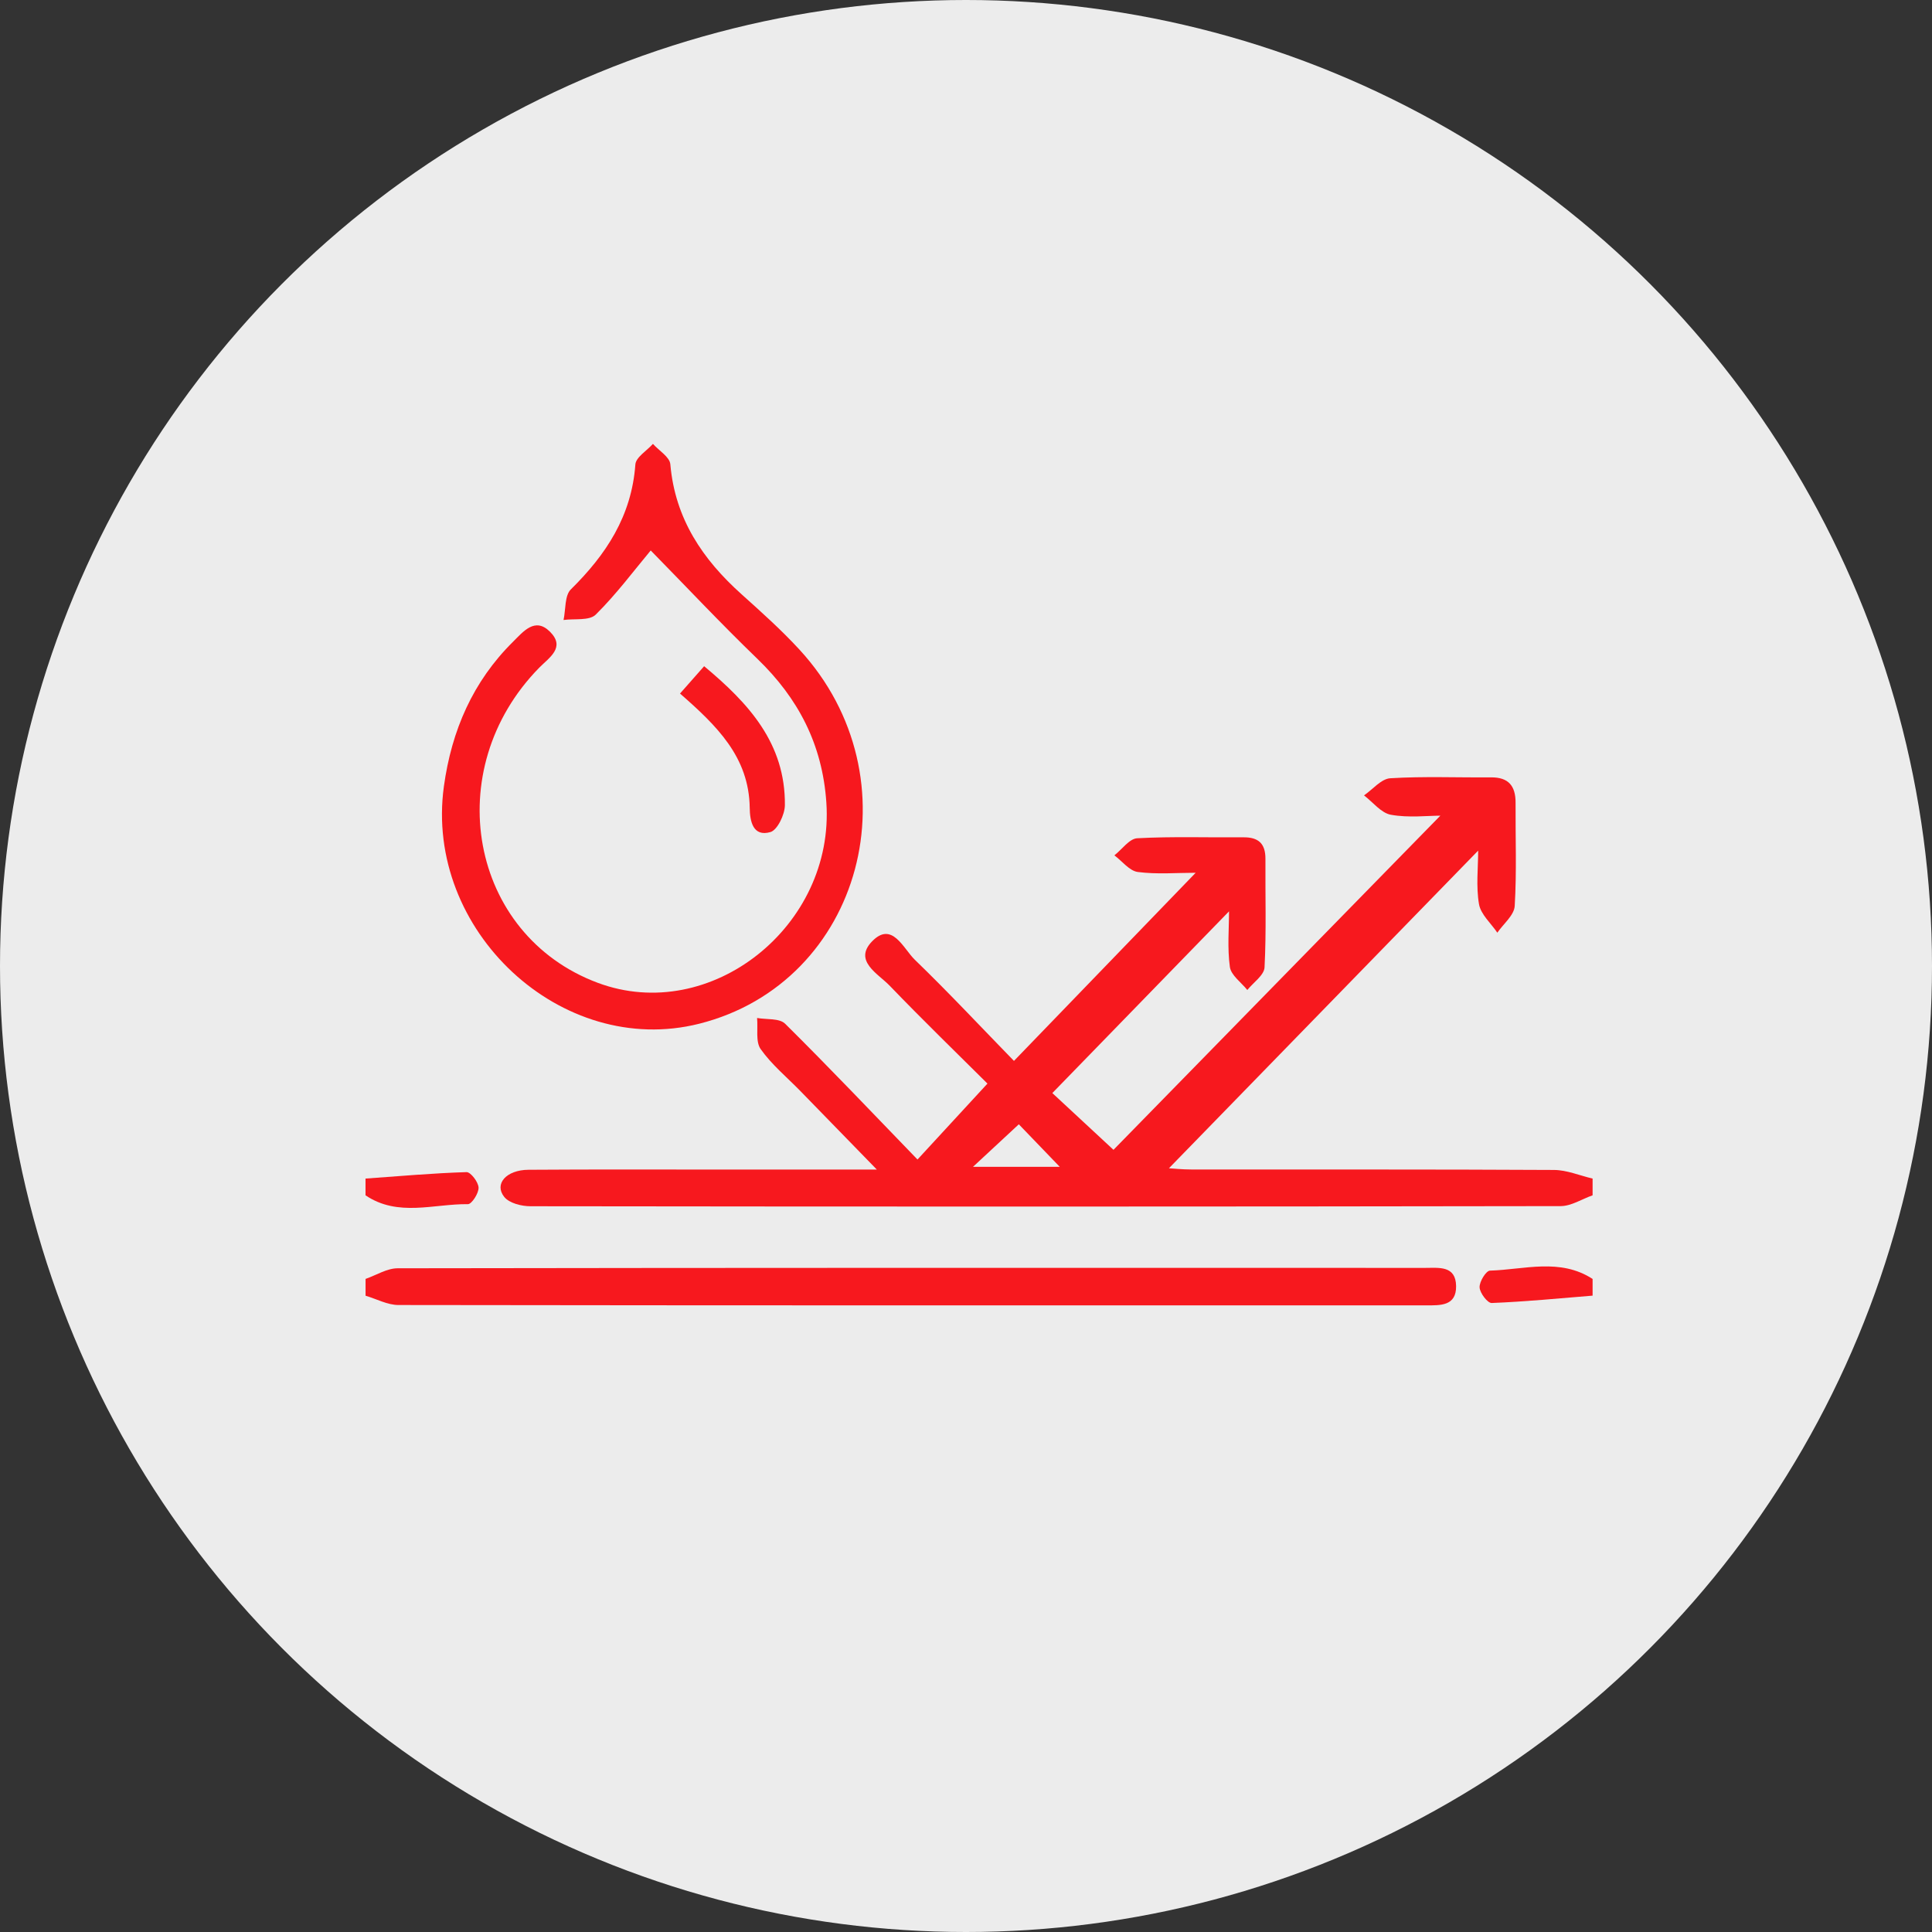
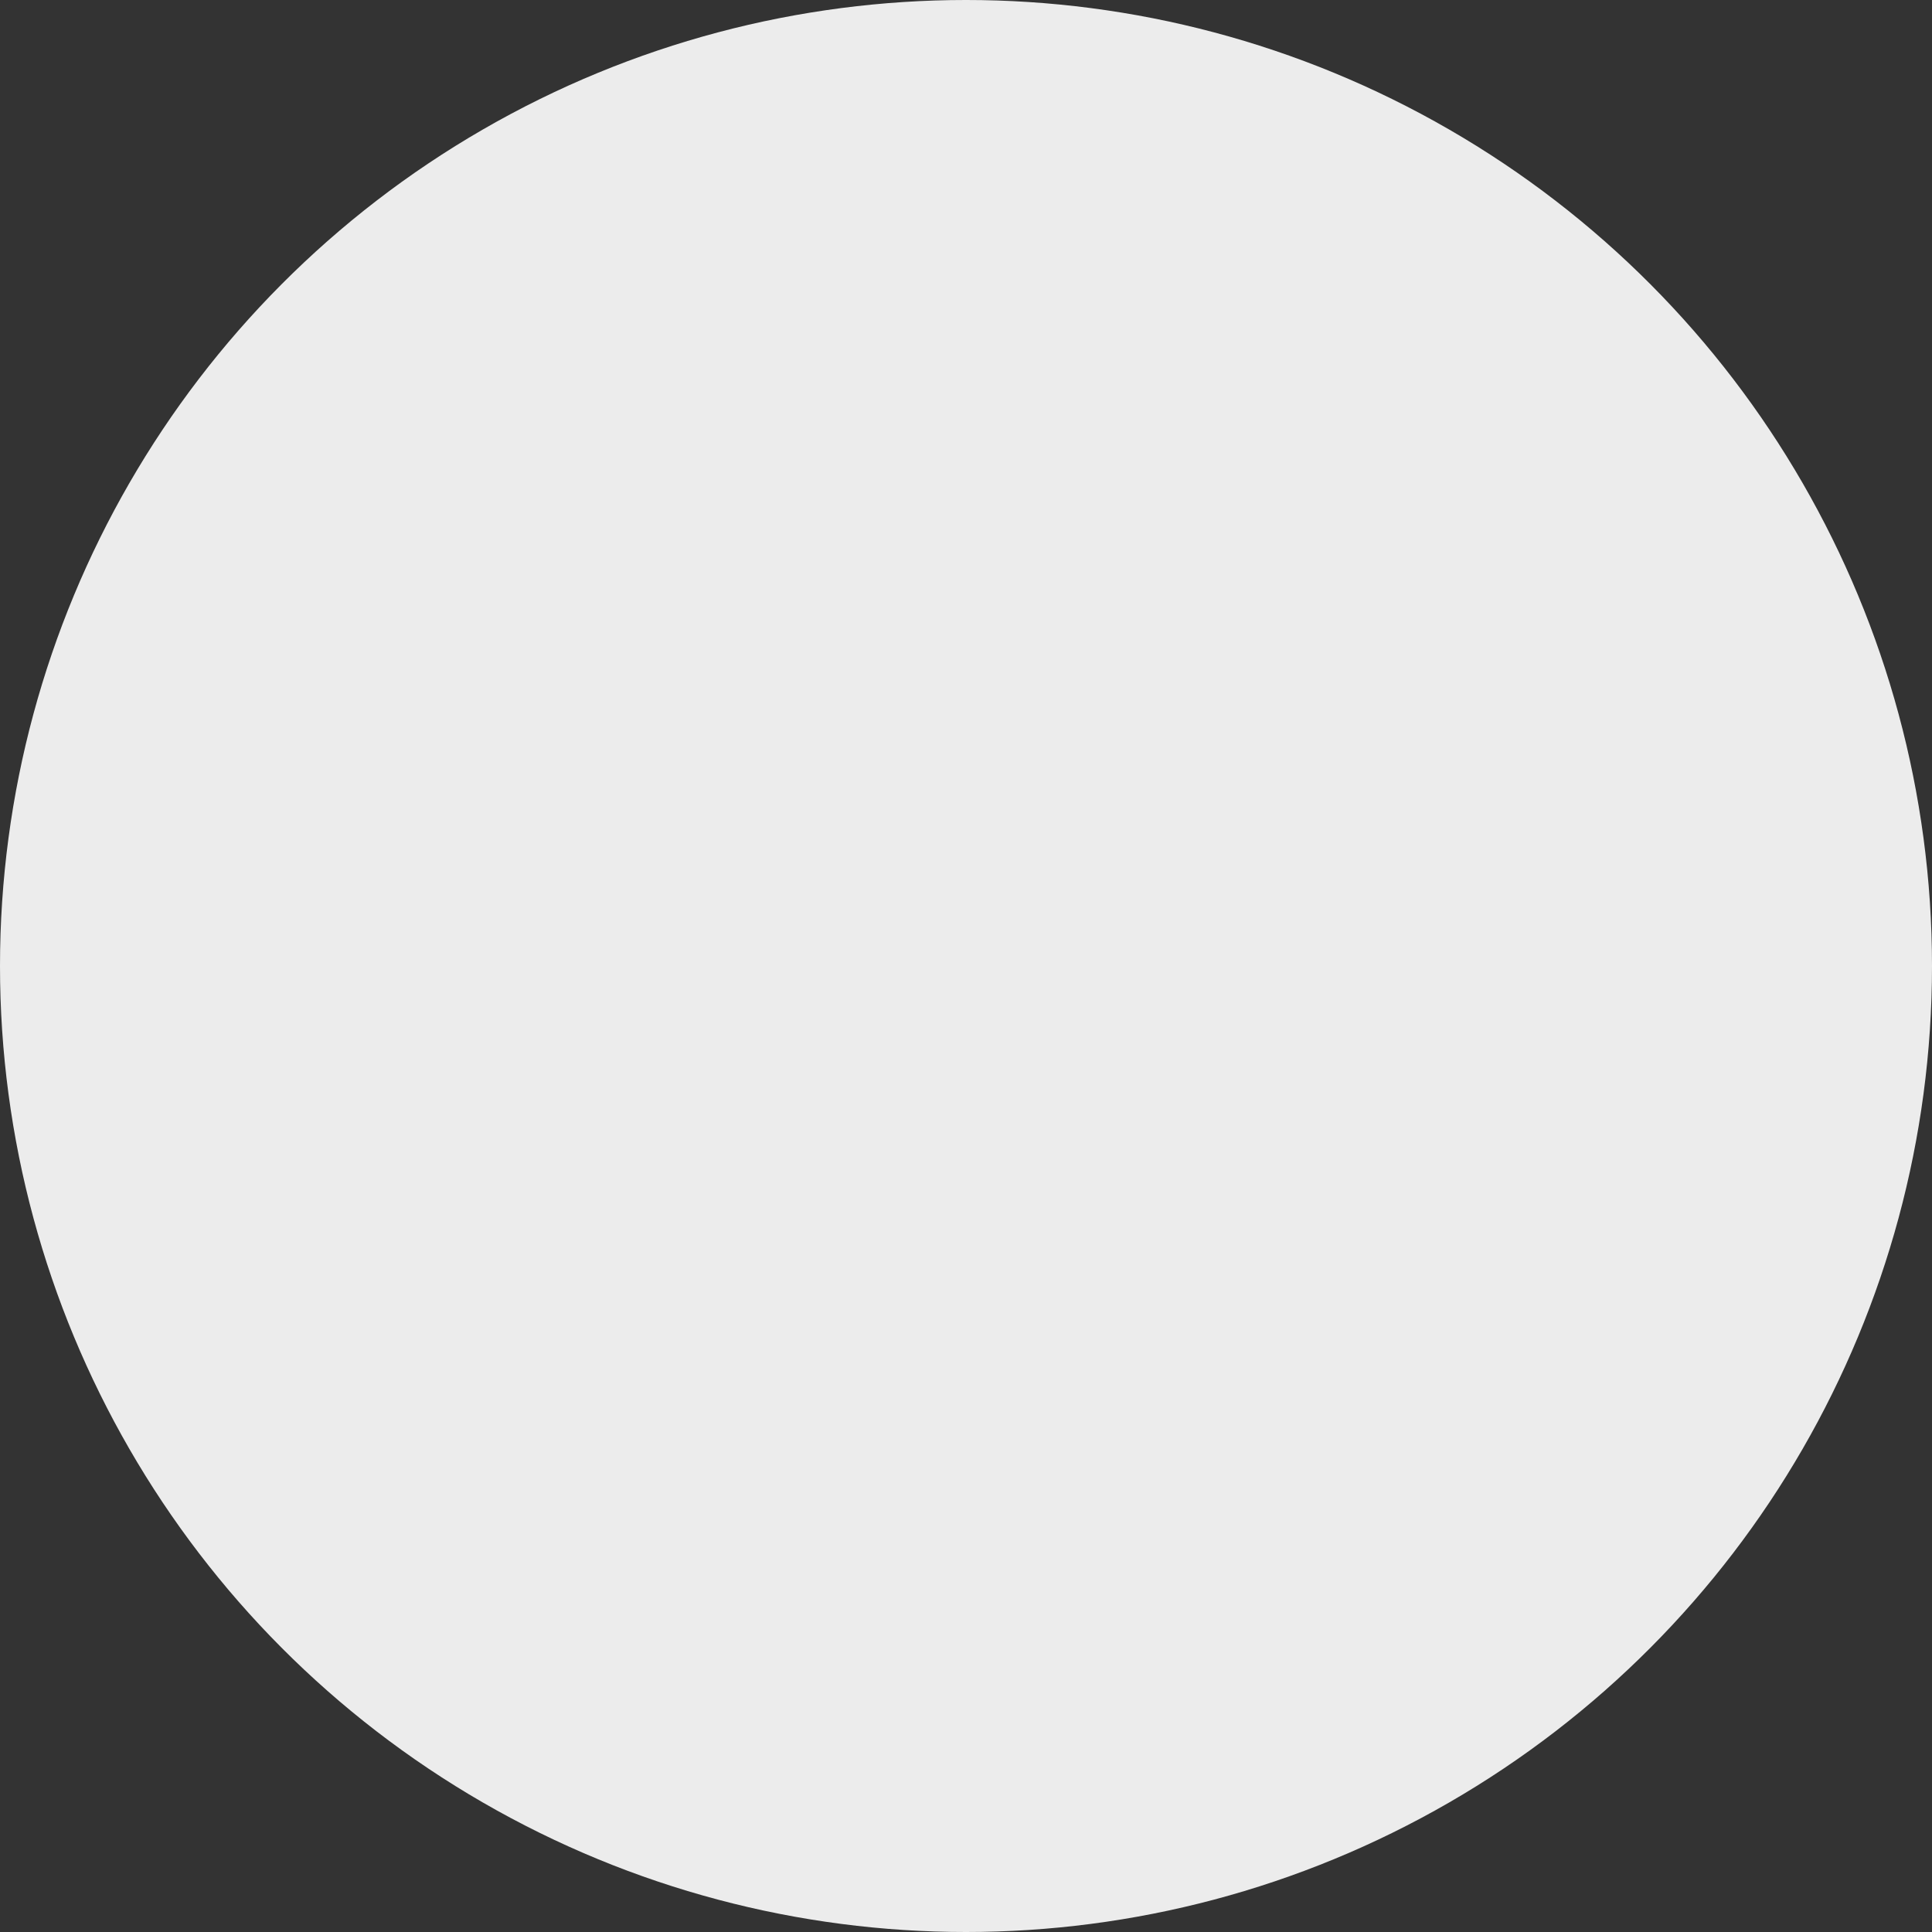
<svg xmlns="http://www.w3.org/2000/svg" width="74" height="74" viewBox="0 0 74 74" fill="none">
  <rect x="0" y="0" width="74" height="74" fill="#333333" stroke="none" />
  <circle cx="37" cy="37" r="37" fill="#ECECEC" />
  <g clip-path="url(#clip0_616_3)">
-     <path d="M61 45.783C60.593 45.926 60.185 46.195 59.778 46.197C46.624 46.219 33.47 46.219 20.317 46.202C19.974 46.202 19.508 46.086 19.314 45.845C18.919 45.352 19.385 44.812 20.239 44.805C22.848 44.786 25.459 44.799 28.069 44.797C29.804 44.797 31.54 44.797 33.585 44.797C32.482 43.665 31.57 42.727 30.657 41.79C30.141 41.261 29.56 40.782 29.136 40.184C28.935 39.901 29.036 39.397 28.998 38.991C29.364 39.057 29.852 38.993 30.074 39.213C31.797 40.919 33.466 42.681 35.142 44.412C36.023 43.456 36.846 42.563 37.822 41.504C36.685 40.372 35.357 39.085 34.074 37.752C33.633 37.295 32.677 36.802 33.404 36.055C34.168 35.267 34.6 36.335 35.039 36.76C36.351 38.028 37.6 39.367 38.837 40.635C41.164 38.227 43.443 35.867 45.797 33.429C45.066 33.429 44.312 33.495 43.579 33.399C43.259 33.356 42.981 32.984 42.684 32.762C42.975 32.534 43.257 32.122 43.56 32.107C44.913 32.034 46.273 32.083 47.629 32.071C48.187 32.066 48.471 32.299 48.469 32.891C48.46 34.278 48.506 35.668 48.435 37.052C48.421 37.351 48.007 37.631 47.775 37.919C47.541 37.627 47.153 37.357 47.107 37.037C47.006 36.311 47.075 35.559 47.075 34.906C44.817 37.229 42.557 39.552 40.307 41.867C40.99 42.501 41.878 43.325 42.649 44.041C46.691 39.909 50.931 35.572 55.168 31.242C54.673 31.242 53.958 31.33 53.277 31.208C52.901 31.142 52.586 30.725 52.245 30.465C52.58 30.236 52.903 29.831 53.25 29.809C54.533 29.73 55.824 29.786 57.11 29.775C57.773 29.769 58.055 30.096 58.05 30.755C58.042 32.071 58.096 33.39 58.017 34.701C57.996 35.056 57.585 35.385 57.351 35.724C57.106 35.361 56.718 35.026 56.649 34.631C56.532 33.952 56.617 33.236 56.617 32.581C52.655 36.653 48.719 40.695 44.773 44.747C44.943 44.758 45.289 44.794 45.636 44.794C50.265 44.799 54.892 44.786 59.521 44.812C60.014 44.814 60.507 45.027 61 45.142V45.783ZM37.27 44.692H40.591C40.009 44.088 39.445 43.503 39.023 43.063C38.461 43.584 37.884 44.12 37.268 44.692H37.27Z" fill="#F7181E" />
    <path d="M14 48.986C14.412 48.843 14.821 48.578 15.232 48.578C28.357 48.557 41.481 48.559 54.606 48.563C55.12 48.563 55.759 48.471 55.772 49.257C55.784 50.03 55.164 49.998 54.635 49.998C41.511 50 28.386 50.004 15.262 49.985C14.842 49.985 14.422 49.752 14.002 49.629C14.002 49.415 14.002 49.202 14.002 48.988L14 48.986Z" fill="#F7181E" />
    <path d="M61 49.626C59.713 49.731 58.426 49.857 57.136 49.908C56.977 49.914 56.684 49.528 56.672 49.31C56.659 49.095 56.918 48.672 57.069 48.668C58.387 48.629 59.749 48.176 61 48.986V49.626Z" fill="#F7181E" />
-     <path d="M14 45.142C15.289 45.05 16.578 44.935 17.869 44.895C18.027 44.89 18.322 45.275 18.33 45.488C18.339 45.704 18.067 46.124 17.923 46.122C16.609 46.107 15.243 46.624 14 45.783C14 45.569 14 45.356 14 45.142Z" fill="#F7181E" />
    <path d="M24.925 21.083C24.286 21.847 23.611 22.757 22.819 23.54C22.573 23.784 22.005 23.688 21.585 23.747C21.671 23.348 21.625 22.81 21.865 22.575C23.212 21.247 24.192 19.77 24.336 17.79C24.357 17.512 24.774 17.265 25.009 17.002C25.24 17.261 25.652 17.504 25.675 17.782C25.857 19.876 26.918 21.431 28.407 22.765C29.165 23.446 29.928 24.128 30.617 24.877C35.146 29.792 33.042 37.633 26.782 39.211C21.505 40.541 16.241 35.639 17.002 30.121C17.298 27.971 18.117 26.098 19.651 24.58C20.041 24.194 20.488 23.628 21.058 24.189C21.675 24.796 21.04 25.182 20.657 25.571C16.814 29.483 17.988 35.814 22.895 37.644C27.216 39.256 31.977 35.472 31.651 30.734C31.499 28.509 30.573 26.745 29.013 25.238C27.607 23.882 26.268 22.453 24.921 21.081L24.925 21.083Z" fill="#F7181E" />
    <path d="M26.049 26.561C26.397 26.166 26.671 25.857 26.97 25.517C28.683 26.944 30.086 28.477 30.063 30.843C30.059 31.201 29.777 31.791 29.51 31.87C28.841 32.064 28.722 31.455 28.716 30.941C28.689 28.987 27.448 27.794 26.046 26.564L26.049 26.561Z" fill="#F7181E" />
  </g>
  <defs>
    <clipPath id="clip0_616_3">
-       <rect width="47" height="33" fill="white" transform="translate(14 17)" />
-     </clipPath>
+       </clipPath>
  </defs>
</svg>